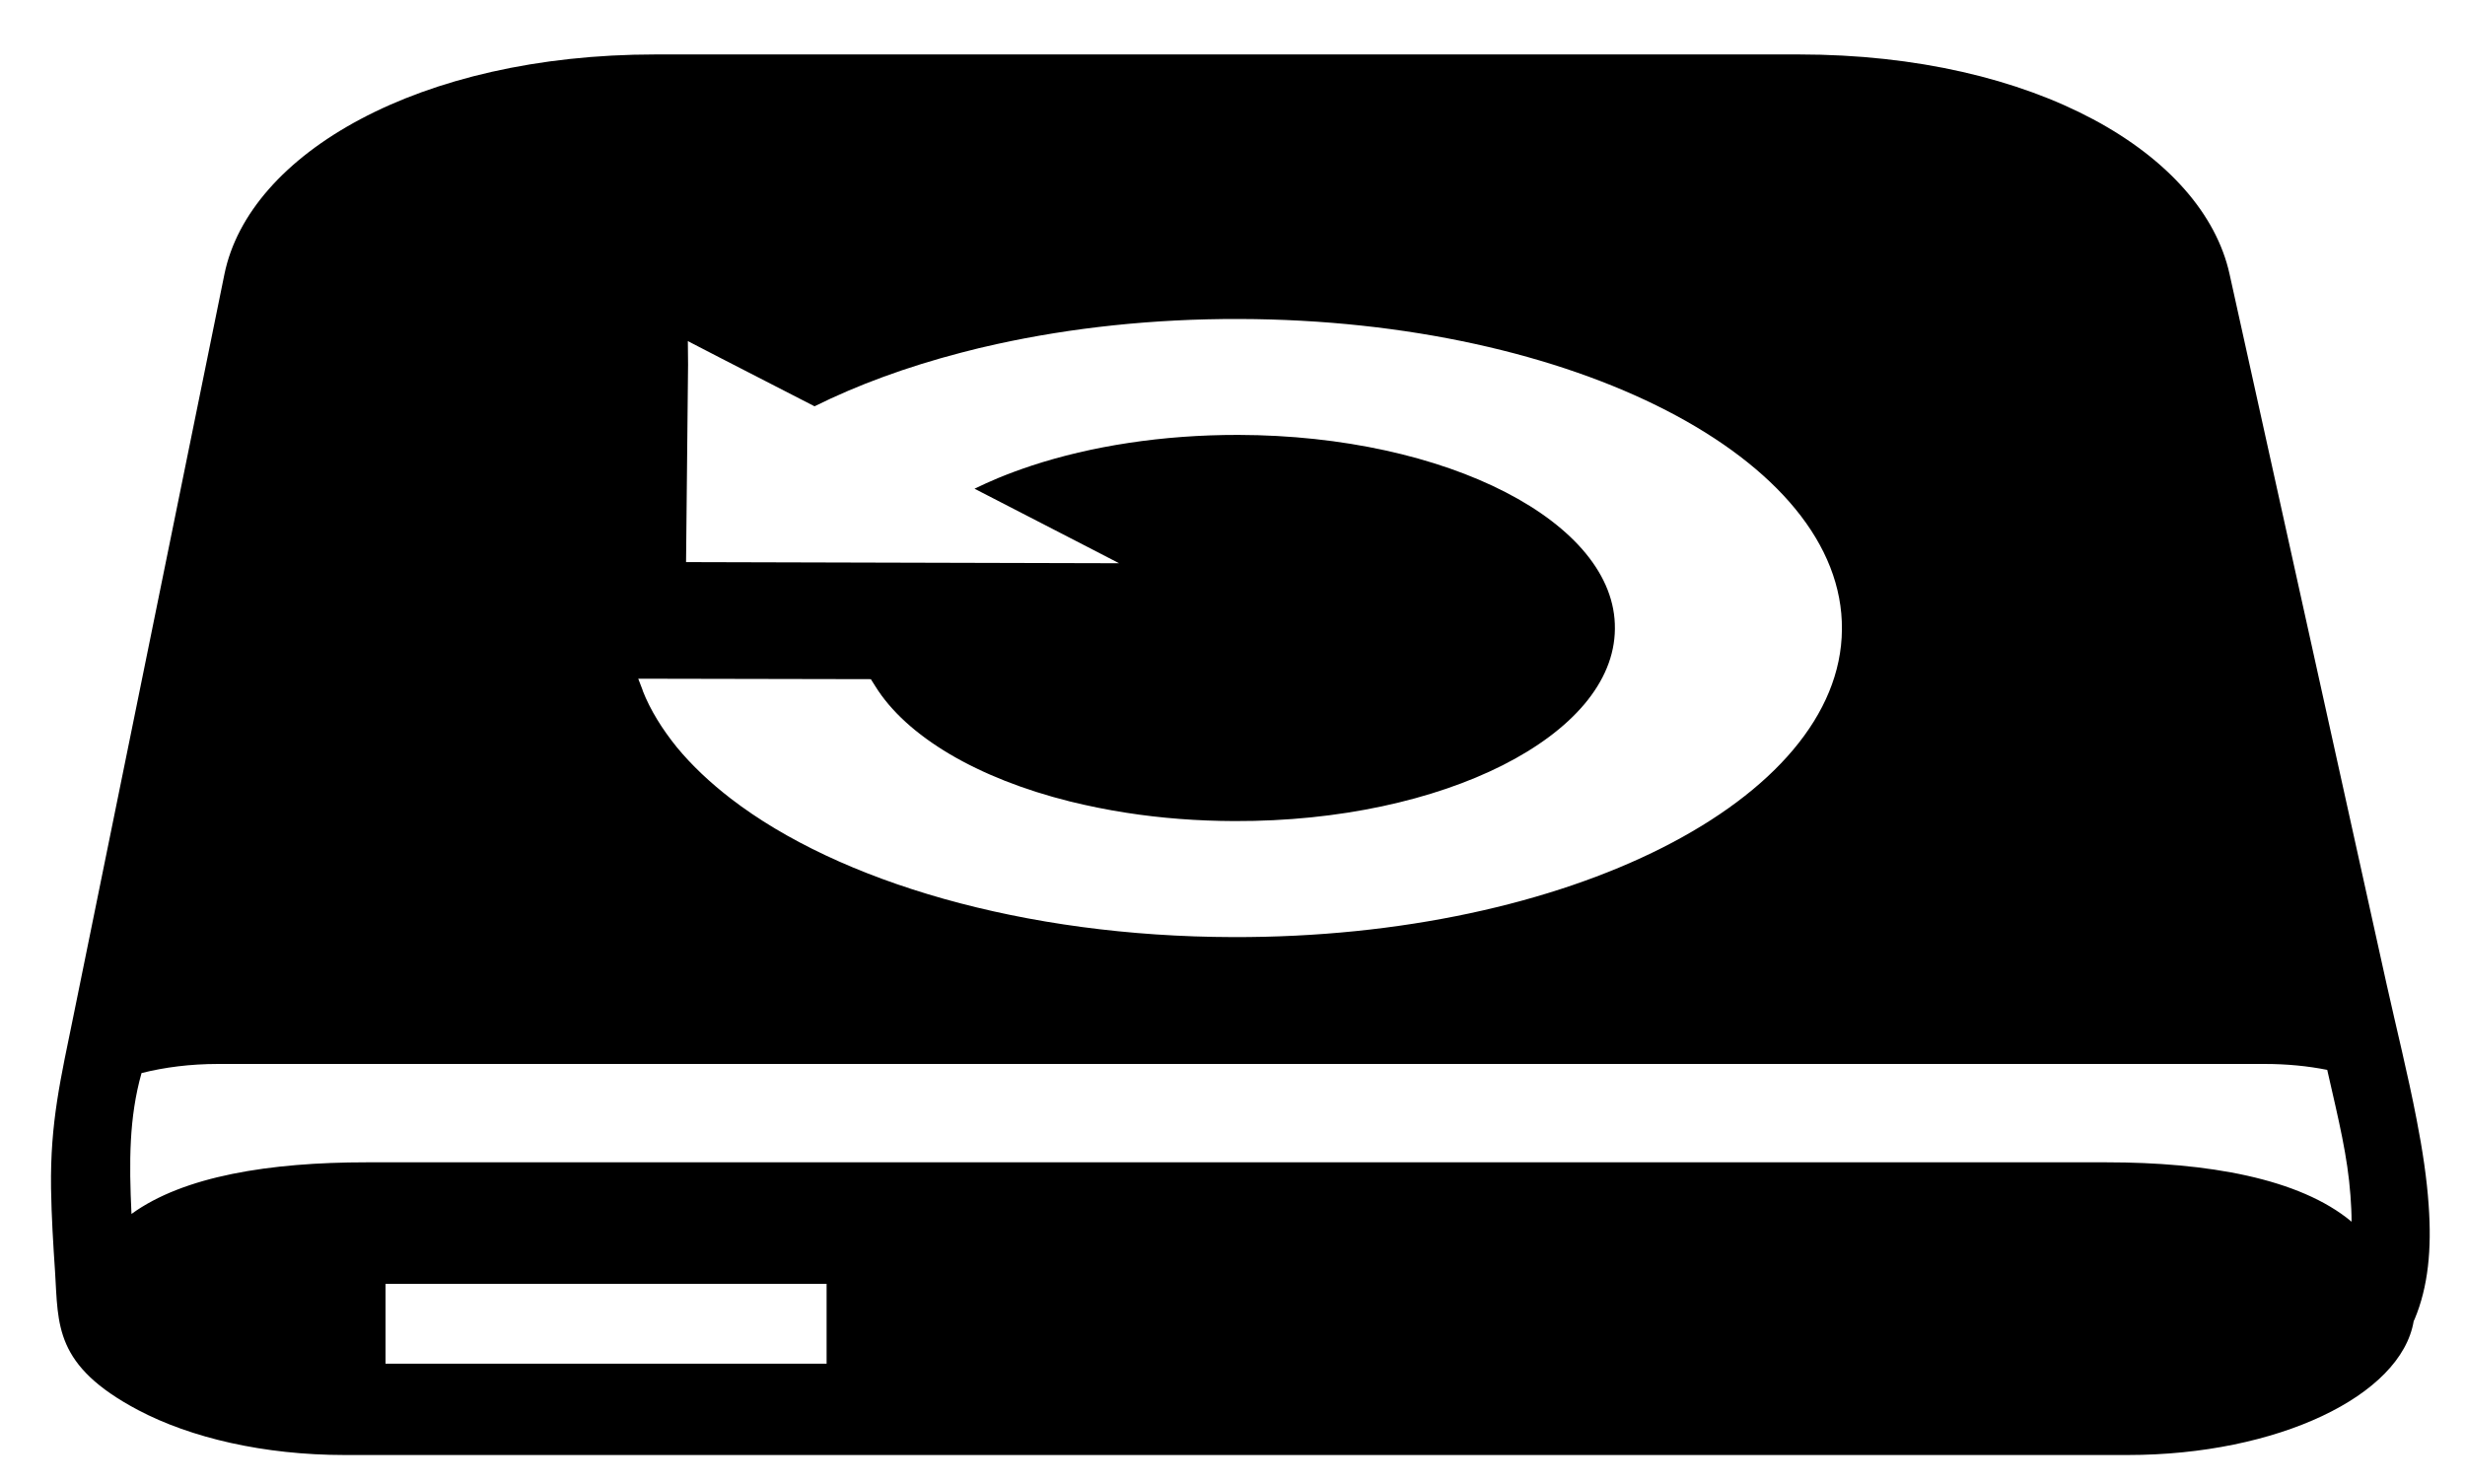
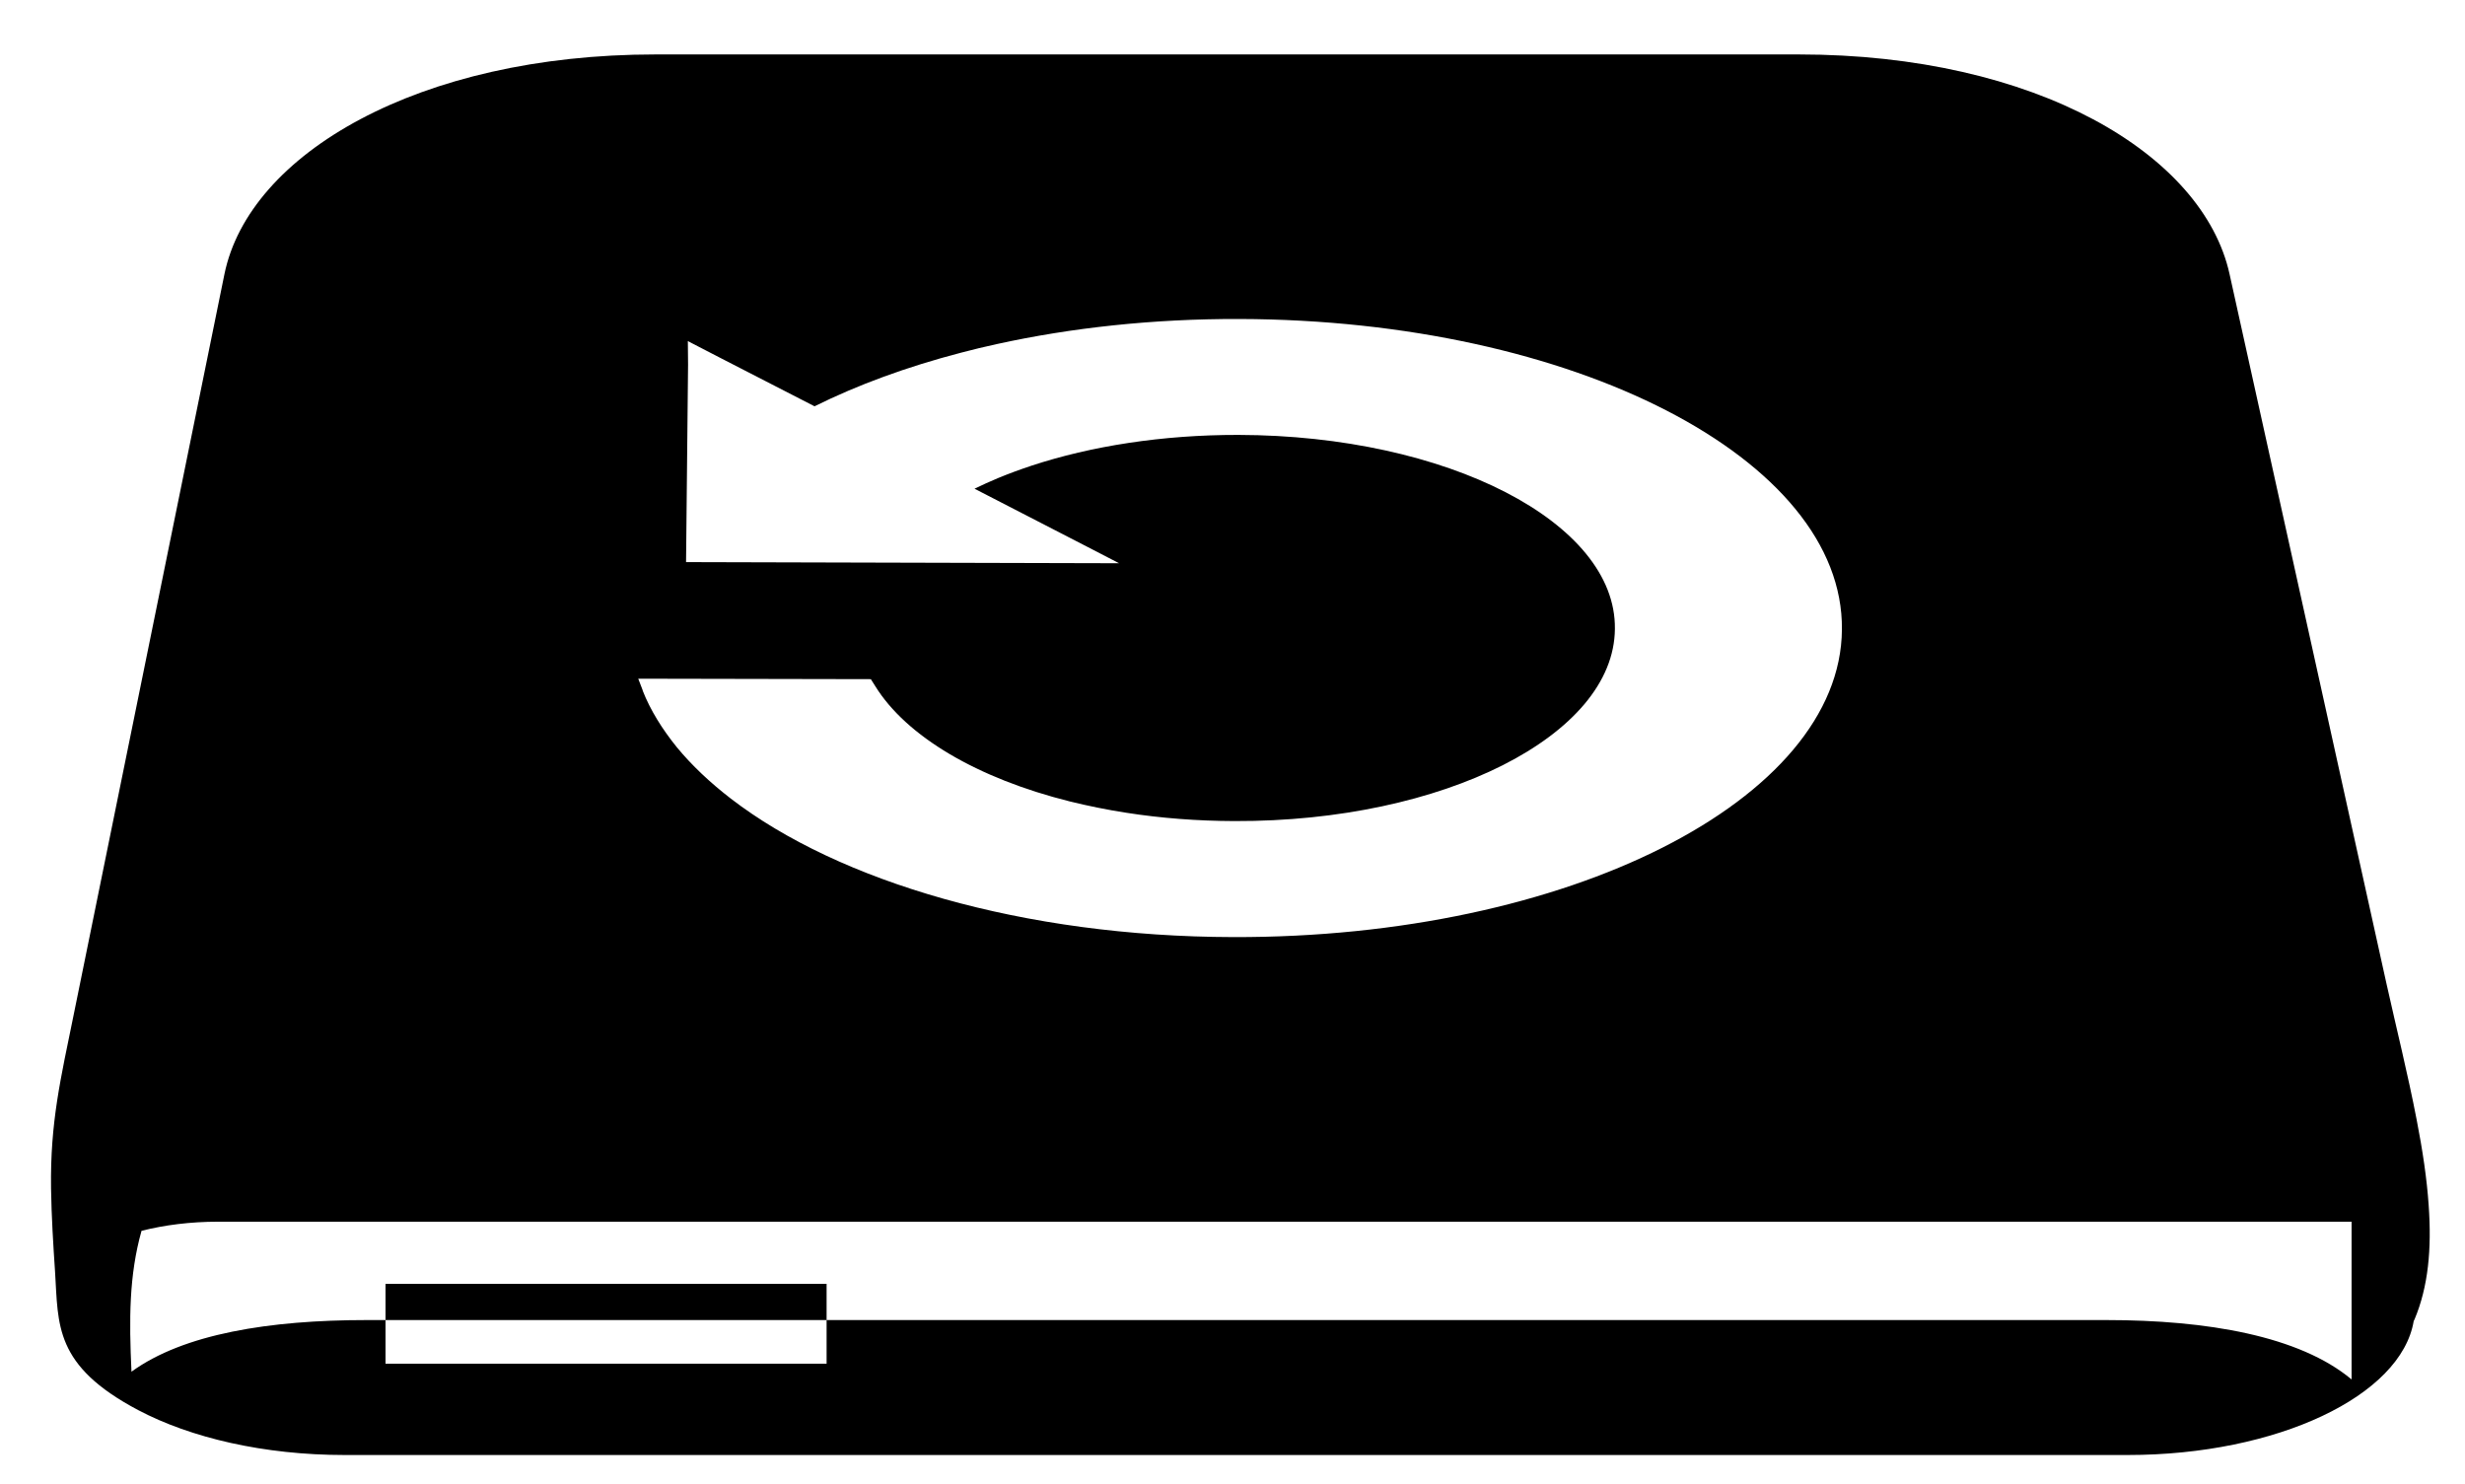
<svg xmlns="http://www.w3.org/2000/svg" xmlns:ns1="http://sodipodi.sourceforge.net/DTD/sodipodi-0.dtd" xmlns:ns2="http://www.inkscape.org/namespaces/inkscape" version="1.1" id="Layer_1" x="0px" y="0px" viewBox="0 0 93 56" xml:space="preserve" ns1:docname="backup.svg" width="93" height="56" ns2:version="1.2.2 (b0a8486541, 2022-12-01)">
  <defs id="defs11" />
  <ns1:namedview id="namedview9" pagecolor="#ffffff" bordercolor="#000000" borderopacity="0.25" ns2:showpageshadow="2" ns2:pageopacity="0.0" ns2:pagecheckerboard="0" ns2:deskcolor="#d1d1d1" showgrid="false" ns2:zoom="6.1686199" ns2:cx="53.253403" ns2:cy="61.439999" ns2:window-width="1916" ns2:window-height="1008" ns2:window-x="0" ns2:window-y="0" ns2:window-maximized="1" ns2:current-layer="Layer_1" />
  <style type="text/css" id="style2">
	.st0{fill-rule:evenodd;clip-rule:evenodd;}
</style>
  <g id="g6" transform="matrix(0.843,0,0,0.43,1.934,2.054)">
-     <path class="st0" d="m 27.04,0 h 51.17 c 10.61,0 18.1,8.75 19.28,19.28 l 7.02,62.23 c 0.45,3.97 0.96,7.96 1.35,11.93 0.27,2.71 0.46,5.21 0.54,7.53 0.14,3.85 -0.02,7.15 -0.63,10 -0.01,0.05 -0.03,0.11 -0.04,0.16 -0.56,6.55 -6.1,11.75 -12.8,11.75 h -79.8 c -3.62,0 -6.89,-1.51 -9.24,-3.94 -3.77,-3.91 -3.57,-7.46 -3.72,-12.13 -0.08,-2.33 -0.16,-4.83 -0.18,-7.34 -0.04,-5.8 0.43,-9.6 1.02,-15.28 L 7.75,19.28 C 8.85,8.73 16.44,0 27.04,0 Z m 1.46,27.2 -0.09,17.34 17.34,0.09 2.04,0.01 -1.44,-1.46 -5.03,-5.08 c 0.34,-0.32 0.68,-0.63 1.05,-0.93 0.48,-0.39 0.98,-0.75 1.5,-1.09 v 0 c 2.67,-1.72 5.85,-2.71 9.26,-2.7 v 0 0 c 4.67,0.02 8.9,1.94 11.95,5.02 3.05,3.08 4.93,7.32 4.9,11.99 v 0 0.02 0 c -0.02,4.68 -1.94,8.9 -5.02,11.95 -3.08,3.05 -7.32,4.93 -11.99,4.9 v 0 h -0.04 v 0 C 51.3,67.25 49.67,67.01 48.11,66.53 v 0 C 47.25,66.27 46.4,65.93 45.59,65.54 41.46,63.52 38.27,59.85 36.87,55.4 l -0.19,-0.59 -10.41,-0.04 0.2,1.02 v 0.03 0 c 0.34,1.7 0.87,3.37 1.53,4.97 v 0 c 0.66,1.57 1.48,3.09 2.42,4.51 4.83,7.28 13.09,12.1 22.48,12.14 v 0 0 c 7.49,0.04 14.29,-2.97 19.21,-7.85 v 0 c 4.92,-4.88 8,-11.64 8.03,-19.12 v 0 -0.02 0 C 80.18,42.96 77.17,36.17 72.29,31.24 v 0 C 67.42,26.32 60.66,23.25 53.18,23.21 v 0 h -0.03 v 0 c -3.85,-0.02 -7.51,0.77 -10.83,2.2 -0.54,0.23 -1.07,0.48 -1.59,0.75 -2.43,1.24 -4.64,2.83 -6.57,4.71 l -4.23,-4.26 -1.44,-1.46 z m 74.45,75.21 c 0,-0.74 -0.02,-1.51 -0.05,-2.3 -0.13,-3.45 -0.51,-6.46 -1.04,-11.02 -0.87,-0.34 -1.81,-0.52 -2.79,-0.52 H 7.46 c -1.23,0 -2.39,0.29 -3.42,0.8 -0.56,3.9 -0.56,7.77 -0.45,12.36 2.33,-3.32 6.18,-4.53 10.52,-4.53 h 77.87 c 4.49,0 8.64,1.39 10.97,5.21 z m -87.99,5.45 H 34.7 v 7.01 H 14.96 Z" id="path4" />
+     <path class="st0" d="m 27.04,0 h 51.17 c 10.61,0 18.1,8.75 19.28,19.28 l 7.02,62.23 c 0.45,3.97 0.96,7.96 1.35,11.93 0.27,2.71 0.46,5.21 0.54,7.53 0.14,3.85 -0.02,7.15 -0.63,10 -0.01,0.05 -0.03,0.11 -0.04,0.16 -0.56,6.55 -6.1,11.75 -12.8,11.75 h -79.8 c -3.62,0 -6.89,-1.51 -9.24,-3.94 -3.77,-3.91 -3.57,-7.46 -3.72,-12.13 -0.08,-2.33 -0.16,-4.83 -0.18,-7.34 -0.04,-5.8 0.43,-9.6 1.02,-15.28 L 7.75,19.28 C 8.85,8.73 16.44,0 27.04,0 Z m 1.46,27.2 -0.09,17.34 17.34,0.09 2.04,0.01 -1.44,-1.46 -5.03,-5.08 c 0.34,-0.32 0.68,-0.63 1.05,-0.93 0.48,-0.39 0.98,-0.75 1.5,-1.09 v 0 c 2.67,-1.72 5.85,-2.71 9.26,-2.7 v 0 0 c 4.67,0.02 8.9,1.94 11.95,5.02 3.05,3.08 4.93,7.32 4.9,11.99 v 0 0.02 0 c -0.02,4.68 -1.94,8.9 -5.02,11.95 -3.08,3.05 -7.32,4.93 -11.99,4.9 v 0 h -0.04 v 0 C 51.3,67.25 49.67,67.01 48.11,66.53 v 0 C 47.25,66.27 46.4,65.93 45.59,65.54 41.46,63.52 38.27,59.85 36.87,55.4 l -0.19,-0.59 -10.41,-0.04 0.2,1.02 v 0.03 0 c 0.34,1.7 0.87,3.37 1.53,4.97 v 0 c 0.66,1.57 1.48,3.09 2.42,4.51 4.83,7.28 13.09,12.1 22.48,12.14 v 0 0 c 7.49,0.04 14.29,-2.97 19.21,-7.85 v 0 c 4.92,-4.88 8,-11.64 8.03,-19.12 v 0 -0.02 0 C 80.18,42.96 77.17,36.17 72.29,31.24 v 0 C 67.42,26.32 60.66,23.25 53.18,23.21 v 0 h -0.03 v 0 c -3.85,-0.02 -7.51,0.77 -10.83,2.2 -0.54,0.23 -1.07,0.48 -1.59,0.75 -2.43,1.24 -4.64,2.83 -6.57,4.71 l -4.23,-4.26 -1.44,-1.46 z m 74.45,75.21 H 7.46 c -1.23,0 -2.39,0.29 -3.42,0.8 -0.56,3.9 -0.56,7.77 -0.45,12.36 2.33,-3.32 6.18,-4.53 10.52,-4.53 h 77.87 c 4.49,0 8.64,1.39 10.97,5.21 z m -87.99,5.45 H 34.7 v 7.01 H 14.96 Z" id="path4" />
  </g>
</svg>